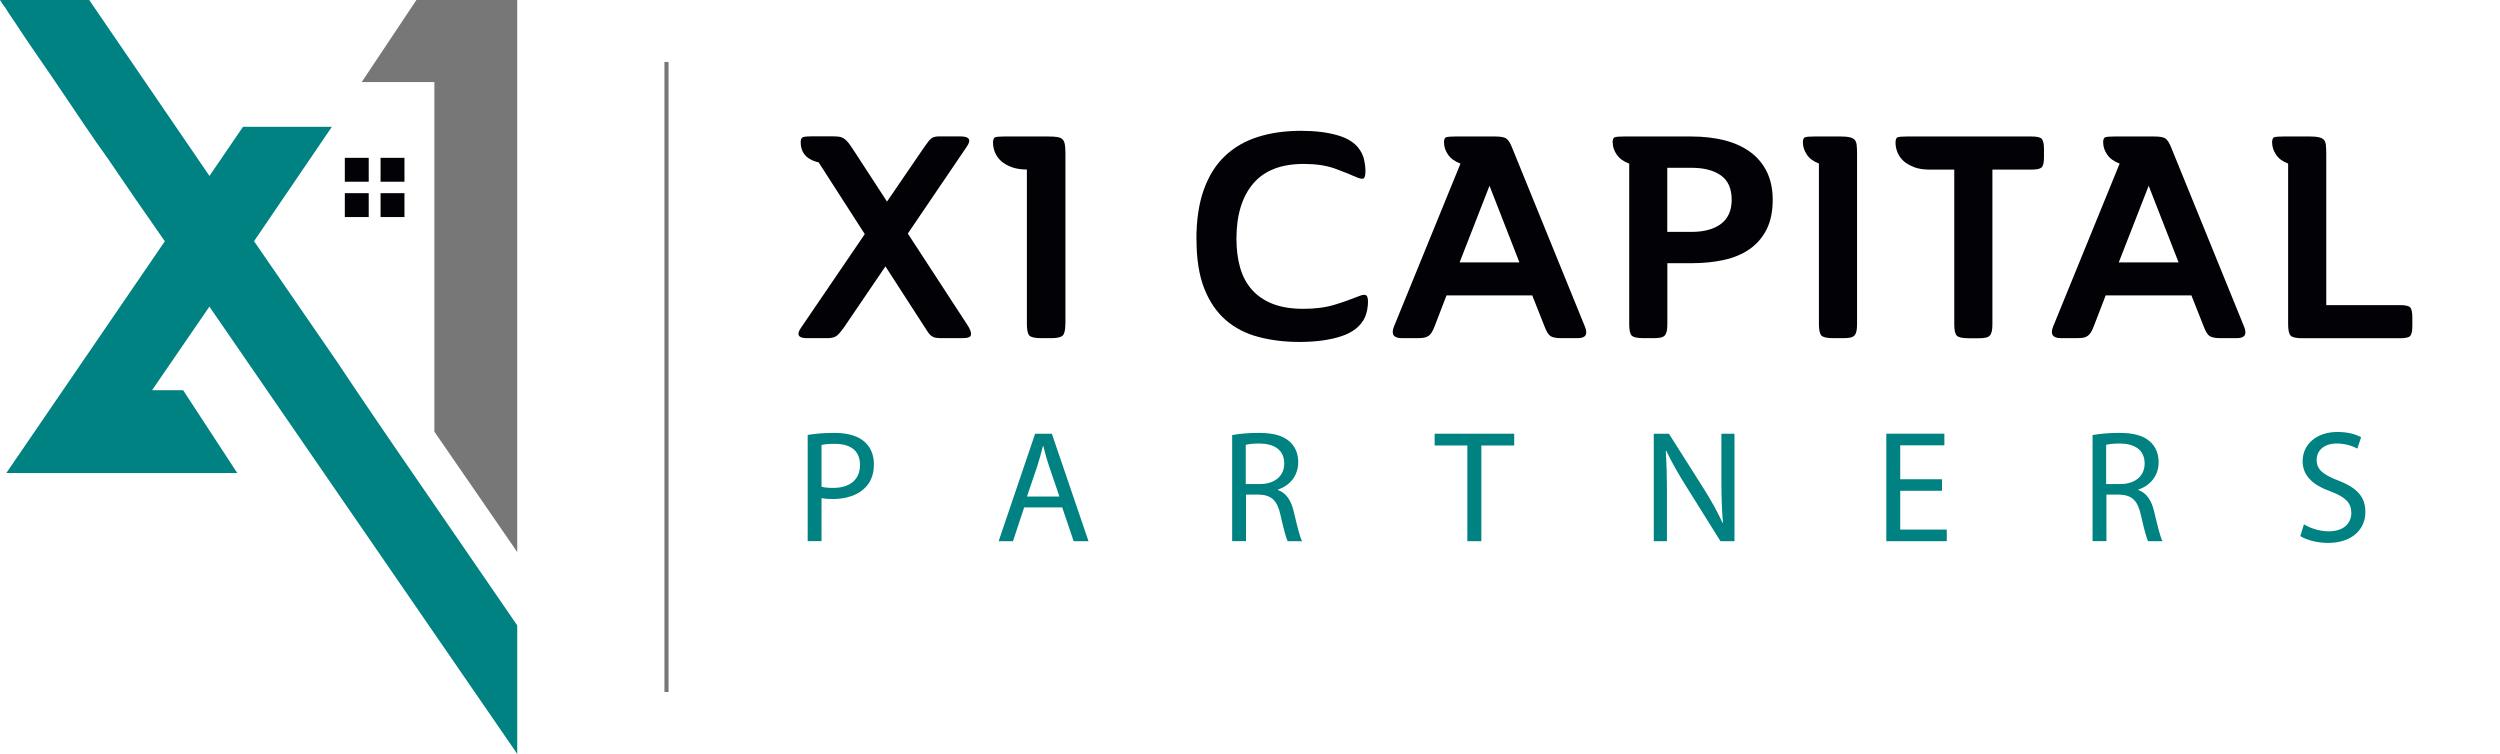
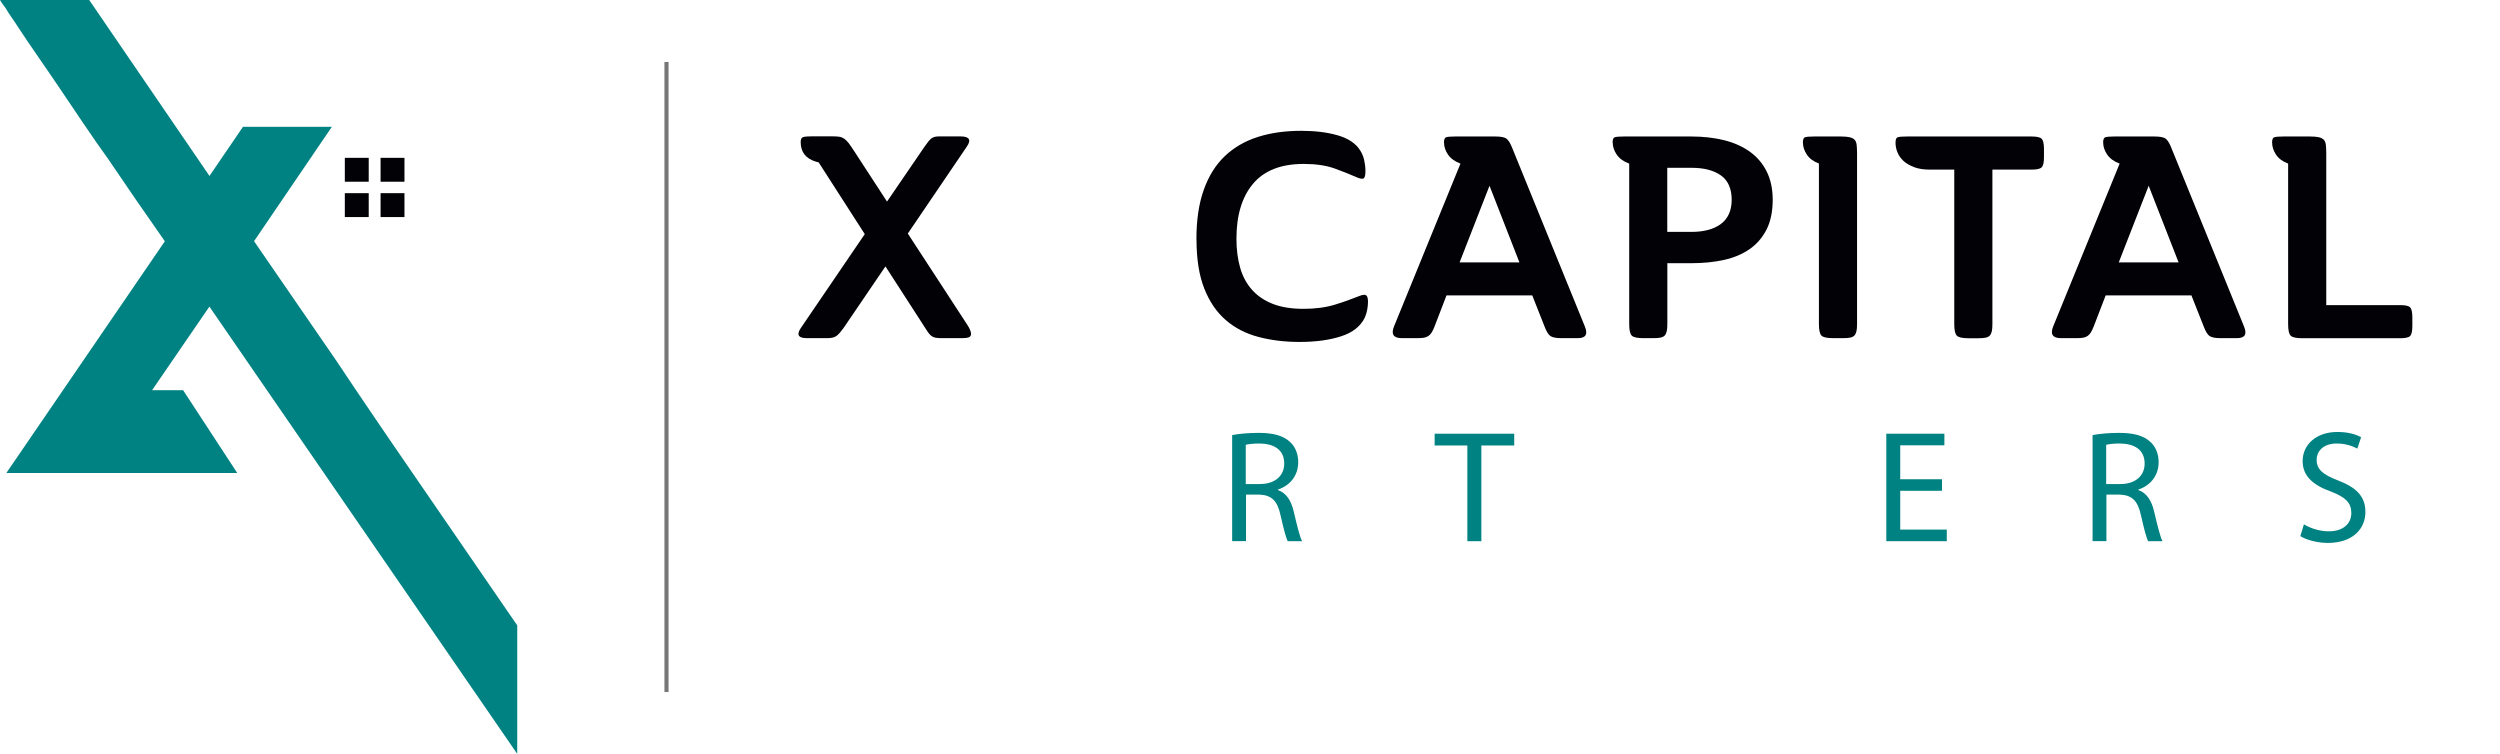
<svg xmlns="http://www.w3.org/2000/svg" id="Layer_1" data-name="Layer 1" viewBox="0 0 303.49 91.52">
  <defs>
    <style>
      .cls-1 {
        fill: #008282;
      }

      .cls-2 {
        fill: #020206;
      }

      .cls-3 {
        fill: #777;
      }

      .cls-4 {
        fill: none;
        stroke: #777;
        stroke-miterlimit: 10;
        stroke-width: .5px;
      }
    </style>
  </defs>
  <g>
-     <path class="cls-3" d="m50.55,0l-6.64,9.96h8.82v42.44l10.06,14.62V0h-12.24Z" />
    <path class="cls-1" d="m62.79,75.92v15.6L25.42,37.22l-6.96,10.15h3.77l6.57,10.05H.77l19.24-28.13c-2.39-3.41-4.68-6.73-6.86-9.96-.97-1.35-1.96-2.76-2.96-4.25-.99-1.48-1.96-2.91-2.9-4.3-.94-1.38-1.84-2.71-2.71-3.96-.87-1.26-1.63-2.38-2.26-3.34-.33-.51-.64-.98-.93-1.39-.29-.41-.52-.79-.72-1.12C.41.65.19.33,0,0h10.83l14.6,21.36,4.07-5.97h10.79l-9.45,13.89c3.29,4.78,6.63,9.64,10.05,14.6,1.41,2.13,2.91,4.35,4.49,6.67,1.57,2.32,3.19,4.68,4.83,7.06" />
    <g>
      <rect class="cls-2" x="41.86" y="19.16" width="2.9" height="2.9" />
      <rect class="cls-2" x="46.2" y="19.16" width="2.9" height="2.9" />
      <rect class="cls-2" x="41.86" y="23.45" width="2.9" height="2.9" />
      <rect class="cls-2" x="46.2" y="23.45" width="2.9" height="2.9" />
    </g>
  </g>
  <g>
    <path class="cls-2" d="m110.21,28.36l7.19,11.03c.32.48.48.86.48,1.14,0,.21-.09.35-.28.42-.18.07-.45.1-.79.1h-2.18c-.32,0-.59,0-.8-.02-.21-.01-.39-.05-.54-.12-.15-.07-.29-.17-.42-.31-.13-.14-.26-.32-.4-.55l-4.98-7.71-5.08,7.47c-.3.42-.57.73-.81.93s-.62.31-1.12.31h-2.52c-1.06,0-1.3-.42-.73-1.25l7.75-11.38-5.6-8.71-.28-.07c-1.27-.37-1.9-1.16-1.9-2.39,0-.35.1-.55.31-.61.21-.06.55-.09,1.04-.09h2.46c.37,0,.66.02.88.05.22.03.42.12.6.24.18.13.36.31.54.54.17.23.39.54.64.93l4.01,6.16,4.56-6.67c.35-.51.62-.84.83-1,.21-.16.51-.24.9-.24h2.63c1.08,0,1.34.42.76,1.25l-7.16,10.55Z" />
-     <path class="cls-2" d="m129.33,39.32c0,.74-.11,1.21-.33,1.42-.22.21-.69.31-1.4.31h-1.21c-.74,0-1.21-.1-1.42-.31-.21-.21-.31-.68-.31-1.42v-18.74c-.71,0-1.33-.1-1.85-.29-.52-.2-.95-.44-1.28-.74-.33-.3-.58-.65-.74-1.04-.16-.39-.24-.78-.24-1.18s.09-.62.28-.67c.18-.06.54-.09,1.07-.09h5.36c.46,0,.83.02,1.11.07.28.05.48.14.62.28.14.14.23.35.28.62.05.28.07.65.07,1.11v20.68Z" />
    <path class="cls-2" d="m145.24,29.05c0-2.35.3-4.36.9-6.03.6-1.67,1.45-3.03,2.56-4.08,1.11-1.05,2.44-1.82,4.01-2.32,1.57-.5,3.32-.74,5.26-.74,1.68,0,3.16.18,4.43.55,1.27.37,2.17.97,2.7,1.8.23.35.4.74.5,1.18.1.44.16.89.16,1.35,0,.51-.08.81-.22.9-.15.09-.46.03-.92-.17-.71-.32-1.59-.67-2.61-1.04-1.03-.37-2.28-.55-3.75-.55-2.74,0-4.79.8-6.14,2.4-1.35,1.6-2.02,3.83-2.02,6.69,0,1.29.15,2.46.45,3.51.3,1.05.78,1.94,1.44,2.68.66.74,1.5,1.31,2.52,1.71,1.03.4,2.26.6,3.72.6s2.72-.17,3.8-.5c1.08-.33,2.07-.69,2.97-1.05.39-.16.67-.2.83-.1.16.09.24.36.24.8,0,.28-.03.59-.09.93s-.16.67-.29.97c-.51,1.06-1.46,1.82-2.87,2.28s-3.09.69-5.05.69c-1.8,0-3.46-.2-5-.61-1.53-.4-2.85-1.08-3.96-2.04-1.11-.96-1.98-2.23-2.61-3.82s-.95-3.58-.95-5.98Z" />
    <path class="cls-2" d="m175.29,17.33c0-.39.09-.62.28-.67.18-.06.54-.09,1.07-.09h4.88c.69,0,1.15.09,1.38.28.23.18.45.54.66,1.07l8.85,21.75c.37.92.08,1.38-.86,1.38h-2.04c-.62,0-1.05-.09-1.3-.26s-.48-.56-.71-1.16l-1.49-3.77h-10.41l-1.45,3.77c-.12.3-.23.54-.35.73s-.25.33-.4.43c-.15.1-.33.17-.54.21-.21.03-.47.05-.79.05h-1.9c-1.01,0-1.33-.48-.93-1.45l8.06-19.75h-.03c-.67-.25-1.17-.62-1.49-1.09-.32-.47-.48-.95-.48-1.44Zm1.9,14.52h7.26l-3.63-9.3-3.63,9.3Z" />
    <path class="cls-2" d="m195.76,17.33c0-.39.09-.62.28-.67.18-.06.54-.09,1.07-.09h8.23c1.43,0,2.75.15,3.96.45,1.21.3,2.25.77,3.13,1.4.88.63,1.56,1.44,2.04,2.4.48.97.73,2.11.73,3.42,0,1.43-.25,2.63-.74,3.61-.5.98-1.18,1.78-2.06,2.39s-1.91,1.05-3.11,1.31c-1.2.27-2.51.4-3.94.4h-2.94v7.37c0,.37-.02.66-.07.88-.05.22-.13.39-.24.52-.12.13-.28.21-.5.26-.22.05-.51.07-.88.07h-1.21c-.74,0-1.21-.1-1.42-.31-.21-.21-.31-.68-.31-1.42v-19.47h-.03c-.67-.25-1.17-.62-1.49-1.09-.32-.47-.48-.95-.48-1.44Zm6.64,3.04v7.78h2.94c1.52,0,2.71-.32,3.58-.97.86-.65,1.3-1.63,1.3-2.94s-.43-2.32-1.3-2.94-2.06-.93-3.58-.93h-2.94Z" />
    <path class="cls-2" d="m218.86,17.33c0-.39.09-.62.28-.67.18-.06.54-.09,1.07-.09h3.29c.44,0,.78.03,1.04.09.25.06.45.16.59.29.14.14.22.35.26.62.03.28.05.63.05,1.07v20.68c0,.37-.02.66-.07.88-.05.22-.13.39-.24.52-.12.13-.28.21-.5.26-.22.05-.51.07-.88.07h-1.21c-.74,0-1.21-.1-1.42-.31-.21-.21-.31-.68-.31-1.42v-19.47c-.67-.25-1.16-.62-1.47-1.09-.31-.47-.47-.95-.47-1.44Z" />
    <path class="cls-2" d="m232.37,20.29c-.52-.2-.95-.44-1.28-.74-.33-.3-.58-.65-.74-1.04-.16-.39-.24-.78-.24-1.18s.09-.62.28-.67c.18-.06.54-.09,1.07-.09h15.18c.62,0,1.03.09,1.21.28.18.18.28.59.28,1.21v1.04c0,.62-.09,1.03-.28,1.21-.18.19-.59.28-1.21.28h-4.77v18.74c0,.37-.02.66-.07.88-.05.22-.13.39-.24.52-.12.13-.28.21-.5.26-.22.05-.51.07-.88.07h-1.21c-.74,0-1.21-.1-1.42-.31-.21-.21-.31-.68-.31-1.42v-18.74h-3.01c-.71,0-1.33-.1-1.85-.29Z" />
    <path class="cls-2" d="m255.31,17.33c0-.39.09-.62.28-.67.18-.06.54-.09,1.07-.09h4.88c.69,0,1.15.09,1.38.28.23.18.45.54.66,1.07l8.85,21.75c.37.92.08,1.38-.86,1.38h-2.04c-.62,0-1.05-.09-1.3-.26s-.48-.56-.71-1.16l-1.49-3.77h-10.41l-1.45,3.77c-.12.3-.23.54-.35.73s-.25.33-.4.43c-.15.1-.33.17-.54.21-.21.03-.47.05-.79.05h-1.9c-1.01,0-1.33-.48-.93-1.45l8.06-19.75h-.03c-.67-.25-1.17-.62-1.49-1.09-.32-.47-.48-.95-.48-1.44Zm1.9,14.52h7.26l-3.63-9.3-3.63,9.3Z" />
    <path class="cls-2" d="m275.82,17.33c0-.39.09-.62.28-.67.18-.06.54-.09,1.07-.09h3.29c.44,0,.78.03,1.04.09.25.06.45.16.59.29.14.14.22.35.26.62.03.28.05.63.05,1.07v18.4h8.96c.65,0,1.05.09,1.23.28.17.19.26.59.26,1.21v1.04c0,.62-.09,1.03-.26,1.21-.17.19-.58.28-1.23.28h-11.86c-.74,0-1.21-.1-1.42-.31-.21-.21-.31-.68-.31-1.42v-19.47c-.67-.25-1.16-.62-1.47-1.09-.31-.47-.47-.95-.47-1.44Z" />
  </g>
  <line class="cls-4" x1="80.91" y1="7.52" x2="80.91" y2="84.01" />
  <g>
-     <path class="cls-1" d="m98.06,52.8c.81-.14,1.88-.25,3.23-.25,1.67,0,2.89.39,3.66,1.08.72.62,1.14,1.57,1.14,2.73s-.35,2.11-1.01,2.79c-.89.95-2.34,1.43-3.99,1.43-.5,0-.97-.02-1.36-.12v5.23h-1.68v-12.9Zm1.68,6.29c.37.1.83.14,1.39.14,2.03,0,3.27-.99,3.27-2.79s-1.22-2.56-3.08-2.56c-.74,0-1.3.06-1.59.14v5.07Z" />
-     <path class="cls-1" d="m124.33,61.6l-1.36,4.1h-1.74l4.43-13.05h2.03l4.45,13.05h-1.8l-1.39-4.1h-4.63Zm4.28-1.32l-1.28-3.76c-.29-.85-.48-1.63-.68-2.38h-.04c-.19.77-.41,1.57-.66,2.36l-1.28,3.78h3.93Z" />
    <path class="cls-1" d="m149.56,52.82c.85-.17,2.07-.27,3.23-.27,1.8,0,2.96.33,3.78,1.07.66.58,1.03,1.47,1.03,2.48,0,1.72-1.08,2.87-2.46,3.33v.06c1.01.35,1.61,1.28,1.92,2.63.43,1.82.74,3.08,1.01,3.58h-1.74c-.21-.37-.5-1.49-.87-3.12-.39-1.8-1.08-2.48-2.61-2.54h-1.59v5.65h-1.68v-12.88Zm1.68,5.94h1.72c1.8,0,2.94-.99,2.94-2.48,0-1.68-1.22-2.42-3-2.44-.81,0-1.39.08-1.67.16v4.76Z" />
    <path class="cls-1" d="m178.13,54.08h-3.97v-1.43h9.66v1.43h-3.99v11.62h-1.7v-11.62Z" />
-     <path class="cls-1" d="m200.76,65.7v-13.05h1.84l4.18,6.6c.97,1.53,1.72,2.9,2.34,4.24l.04-.02c-.15-1.74-.19-3.33-.19-5.36v-5.46h1.59v13.05h-1.7l-4.14-6.62c-.91-1.45-1.78-2.94-2.44-4.36l-.06.02c.1,1.65.14,3.21.14,5.38v5.58h-1.59Z" />
    <path class="cls-1" d="m235.75,59.58h-5.07v4.71h5.65v1.41h-7.34v-13.05h7.05v1.41h-5.36v4.12h5.07v1.39Z" />
    <path class="cls-1" d="m254.01,52.82c.85-.17,2.07-.27,3.23-.27,1.8,0,2.96.33,3.78,1.07.66.58,1.03,1.47,1.03,2.48,0,1.72-1.08,2.87-2.46,3.33v.06c1.01.35,1.61,1.28,1.92,2.63.43,1.82.74,3.08,1.01,3.58h-1.74c-.21-.37-.5-1.49-.87-3.12-.39-1.8-1.08-2.48-2.61-2.54h-1.59v5.65h-1.68v-12.88Zm1.68,5.94h1.72c1.8,0,2.94-.99,2.94-2.48,0-1.68-1.22-2.42-3-2.44-.81,0-1.39.08-1.67.16v4.76Z" />
    <path class="cls-1" d="m279.69,63.65c.75.46,1.86.85,3.02.85,1.72,0,2.73-.91,2.73-2.23,0-1.22-.7-1.92-2.46-2.59-2.13-.76-3.45-1.86-3.45-3.7,0-2.03,1.68-3.54,4.22-3.54,1.34,0,2.3.31,2.88.64l-.46,1.38c-.43-.23-1.3-.62-2.48-.62-1.78,0-2.46,1.06-2.46,1.96,0,1.22.79,1.82,2.59,2.52,2.21.85,3.33,1.92,3.33,3.83,0,2.01-1.49,3.76-4.57,3.76-1.26,0-2.63-.37-3.33-.83l.43-1.41Z" />
  </g>
</svg>